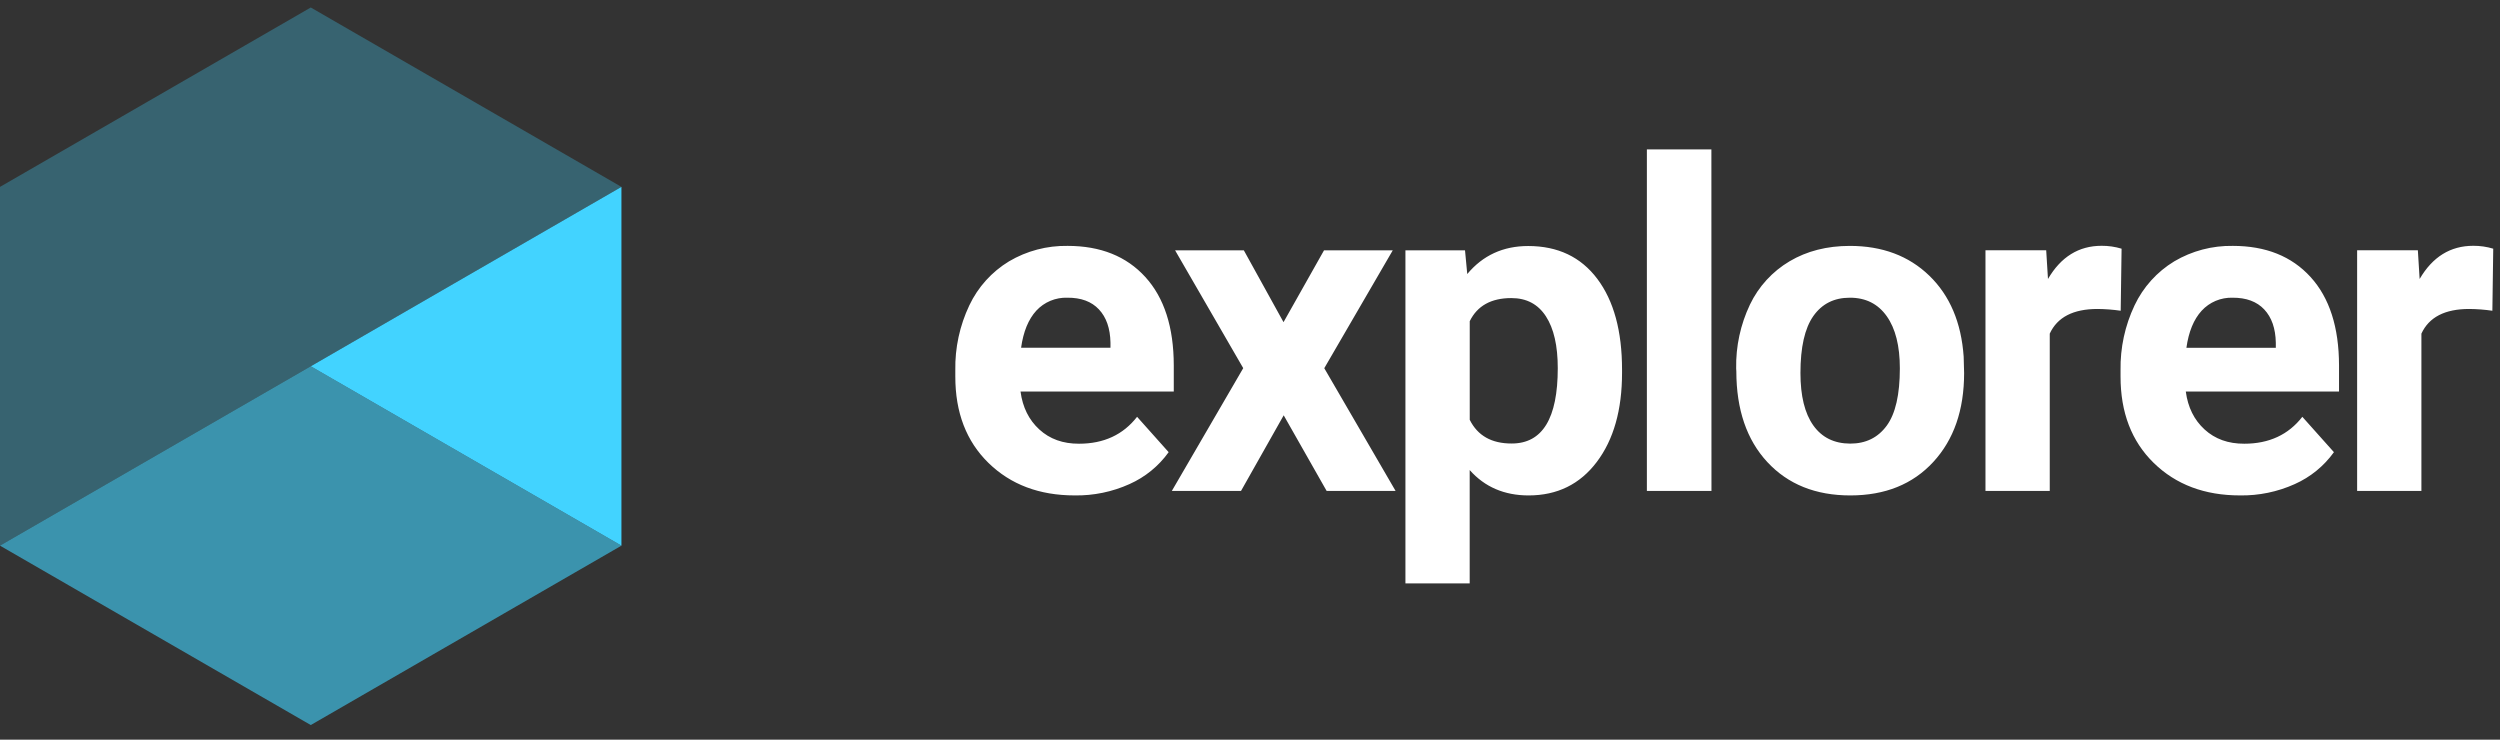
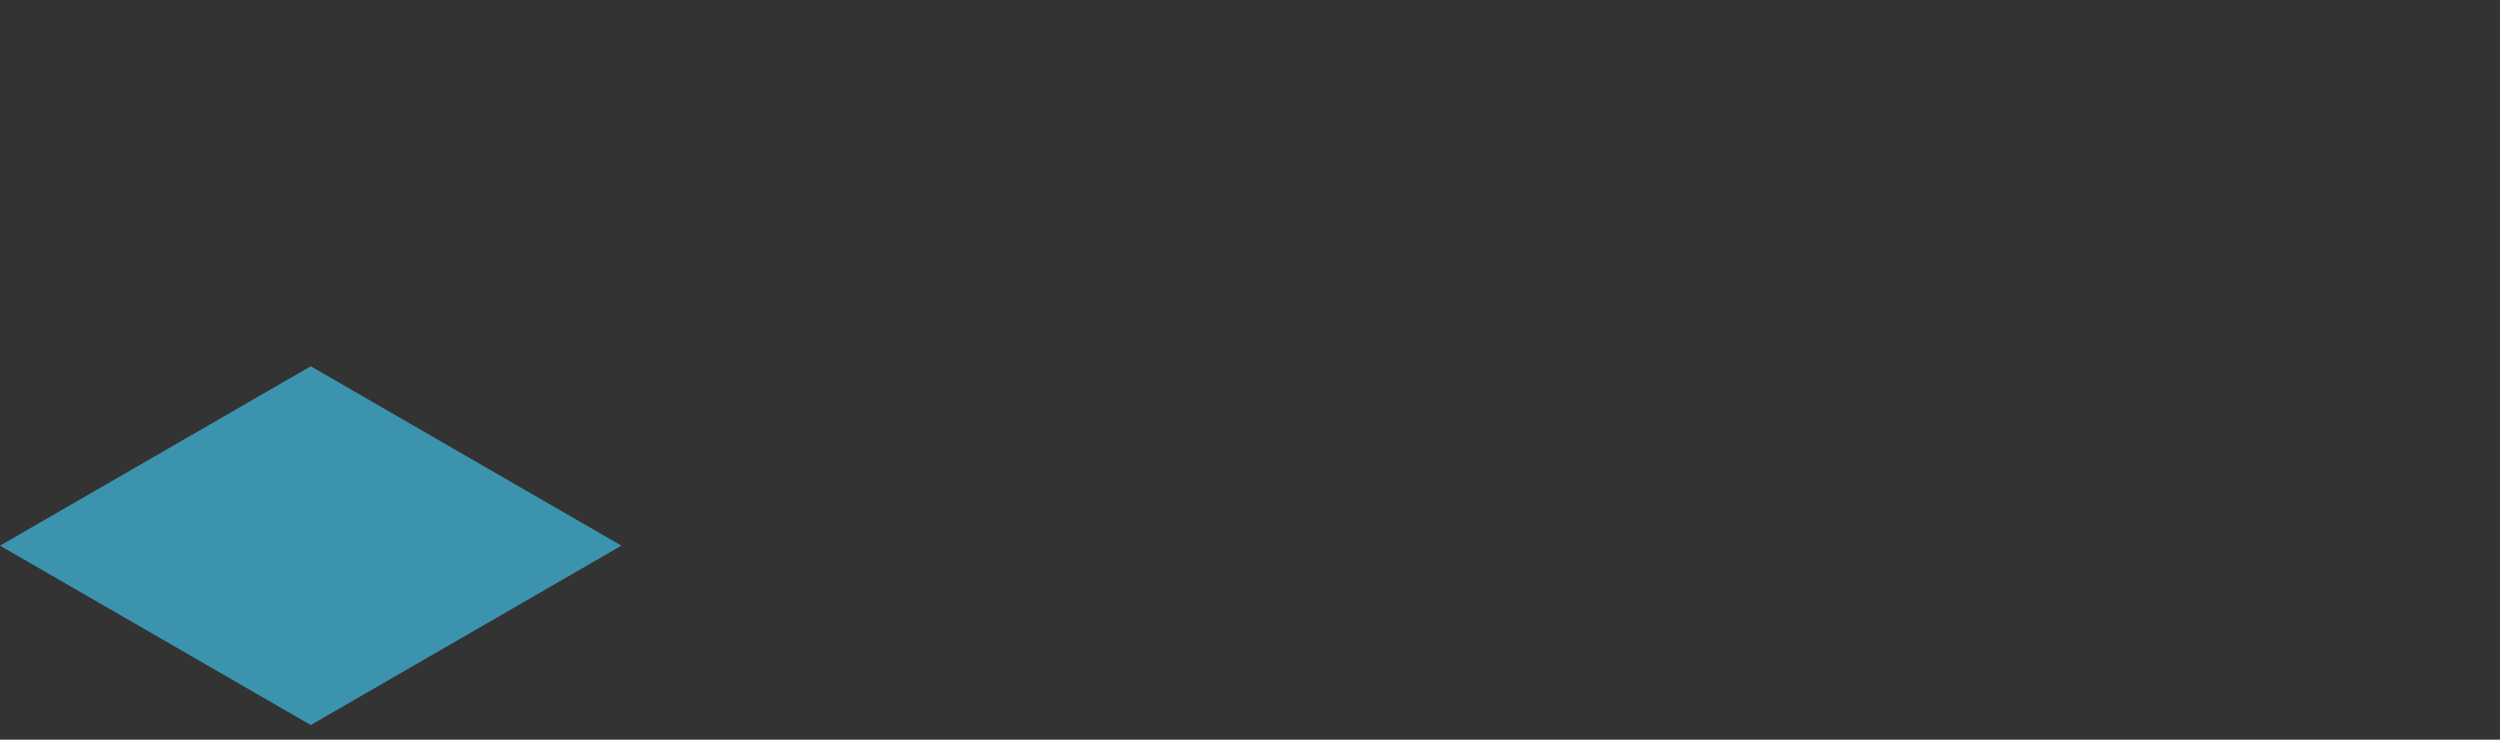
<svg xmlns="http://www.w3.org/2000/svg" width="169" height="50" viewBox="0 0 169 50" fill="none">
  <rect x="0" y="0" width="169" height="50" fill="#333333" stroke="none" />
-   <path fill-rule="evenodd" clip-rule="evenodd" d="M111.329 33.186H115.695L115.69 10.098H111.329V33.186ZM66.822 31.295C68.322 32.758 70.263 33.49 72.648 33.49C73.925 33.511 75.191 33.249 76.355 32.724C77.413 32.252 78.326 31.508 79.001 30.567L76.867 28.176C75.924 29.388 74.616 29.995 72.942 29.995C71.859 30 70.965 29.68 70.259 29.033C69.552 28.387 69.129 27.532 68.988 26.469H79.347V24.695C79.343 22.119 78.702 20.129 77.424 18.726C76.146 17.323 74.395 16.622 72.171 16.622C70.779 16.598 69.407 16.959 68.209 17.667C67.042 18.375 66.109 19.41 65.526 20.643C64.877 22.012 64.552 23.512 64.579 25.026V25.446C64.575 27.881 65.323 29.831 66.822 31.295ZM71.008 20.334C71.371 20.183 71.761 20.112 72.153 20.125C73.075 20.118 73.787 20.381 74.288 20.916C74.789 21.45 75.049 22.198 75.068 23.159V23.507H69.026C69.178 22.419 69.521 21.584 70.055 21C70.321 20.712 70.646 20.485 71.008 20.334ZM89.504 16.922L86.766 21.778L84.083 16.922H79.436L84.042 24.887L79.216 33.186H83.893L86.778 28.075L89.68 33.186H94.341L89.521 24.89L94.151 16.922H89.504ZM109.65 25.207C109.65 27.713 109.081 29.72 107.943 31.228C106.805 32.736 105.269 33.49 103.335 33.491C101.693 33.491 100.365 32.919 99.351 31.776V39.437H95.007V16.922H99.035L99.186 18.525C100.239 17.262 101.612 16.631 103.305 16.631C105.309 16.631 106.868 17.372 107.981 18.855C109.094 20.338 109.651 22.383 109.65 24.989V25.207ZM105.305 24.886C105.305 23.373 105.038 22.205 104.503 21.383C103.969 20.56 103.19 20.149 102.167 20.15C100.802 20.15 99.865 20.672 99.354 21.714V28.378C99.888 29.452 100.835 29.986 102.195 29.981C104.268 29.981 105.305 28.284 105.305 24.891V24.886ZM117.365 24.907C117.337 23.416 117.656 21.938 118.296 20.591C118.88 19.369 119.815 18.349 120.98 17.66C122.147 16.97 123.502 16.624 125.046 16.623C127.242 16.623 129.034 17.294 130.422 18.637C131.81 19.98 132.584 21.804 132.744 24.109L132.774 25.221C132.774 27.718 132.08 29.721 130.691 31.228C129.302 32.736 127.432 33.49 125.082 33.491C122.736 33.491 120.867 32.739 119.472 31.236C118.078 29.733 117.379 27.688 117.376 25.101L117.365 24.907ZM121.71 25.215C121.71 26.762 122 27.944 122.581 28.76C123.163 29.576 123.994 29.985 125.077 29.988C126.128 29.988 126.95 29.584 127.542 28.776C128.134 27.968 128.43 26.676 128.43 24.899C128.43 23.383 128.134 22.208 127.542 21.373C126.95 20.539 126.118 20.122 125.046 20.125C123.984 20.125 123.163 20.539 122.581 21.367C122 22.195 121.71 23.477 121.71 25.215ZM141.796 20.886C142.319 20.891 142.841 20.931 143.359 21.006L143.419 16.811C142.981 16.679 142.525 16.613 142.067 16.616C140.523 16.616 139.315 17.364 138.443 18.86L138.323 16.919H134.218V33.186H138.563V22.554C139.074 21.442 140.152 20.886 141.796 20.886ZM151.418 33.49C149.034 33.49 147.092 32.758 145.593 31.295C144.094 29.831 143.346 27.881 143.349 25.446V25.026C143.323 23.512 143.647 22.012 144.296 20.643C144.879 19.41 145.812 18.375 146.979 17.667C148.178 16.959 149.549 16.598 150.941 16.622C153.165 16.622 154.917 17.323 156.194 18.726C157.472 20.129 158.113 22.119 158.118 24.695V26.469H147.76C147.901 27.532 148.324 28.387 149.03 29.033C149.737 29.68 150.631 30 151.713 29.995C153.388 29.995 154.696 29.388 155.638 28.176L157.773 30.567C157.098 31.508 156.185 32.252 155.127 32.724C153.962 33.249 152.696 33.511 151.418 33.49ZM150.923 20.125C150.532 20.113 150.142 20.186 149.781 20.337C149.421 20.489 149.097 20.717 148.832 21.005C148.297 21.589 147.954 22.424 147.801 23.512H153.845V23.164C153.826 22.203 153.566 21.455 153.064 20.92C152.563 20.386 151.85 20.121 150.923 20.125ZM166.92 20.886C167.443 20.891 167.966 20.931 168.484 21.006L168.543 16.811C168.105 16.679 167.649 16.613 167.191 16.616C165.647 16.616 164.439 17.364 163.567 18.86L163.447 16.919H159.342V33.186H163.687V22.554C164.198 21.442 165.275 20.886 166.92 20.886Z" fill="white" />
-   <path opacity="0.3" d="M42.009 12.633L31.505 18.696L21.008 24.759L10.504 30.823L0 36.886V12.633L21.008 0.506L42.009 12.633Z" fill="#42D3FF" />
  <path opacity="0.6" d="M42.009 36.886L21.008 49.013L0 36.886L10.504 30.823L21.008 24.759L31.505 30.823L42.009 36.886Z" fill="#42D3FF" />
-   <path d="M42.009 12.633V36.886L31.505 30.823L21.008 24.76L31.505 18.696L42.009 12.633Z" fill="#42D3FF" />
</svg>